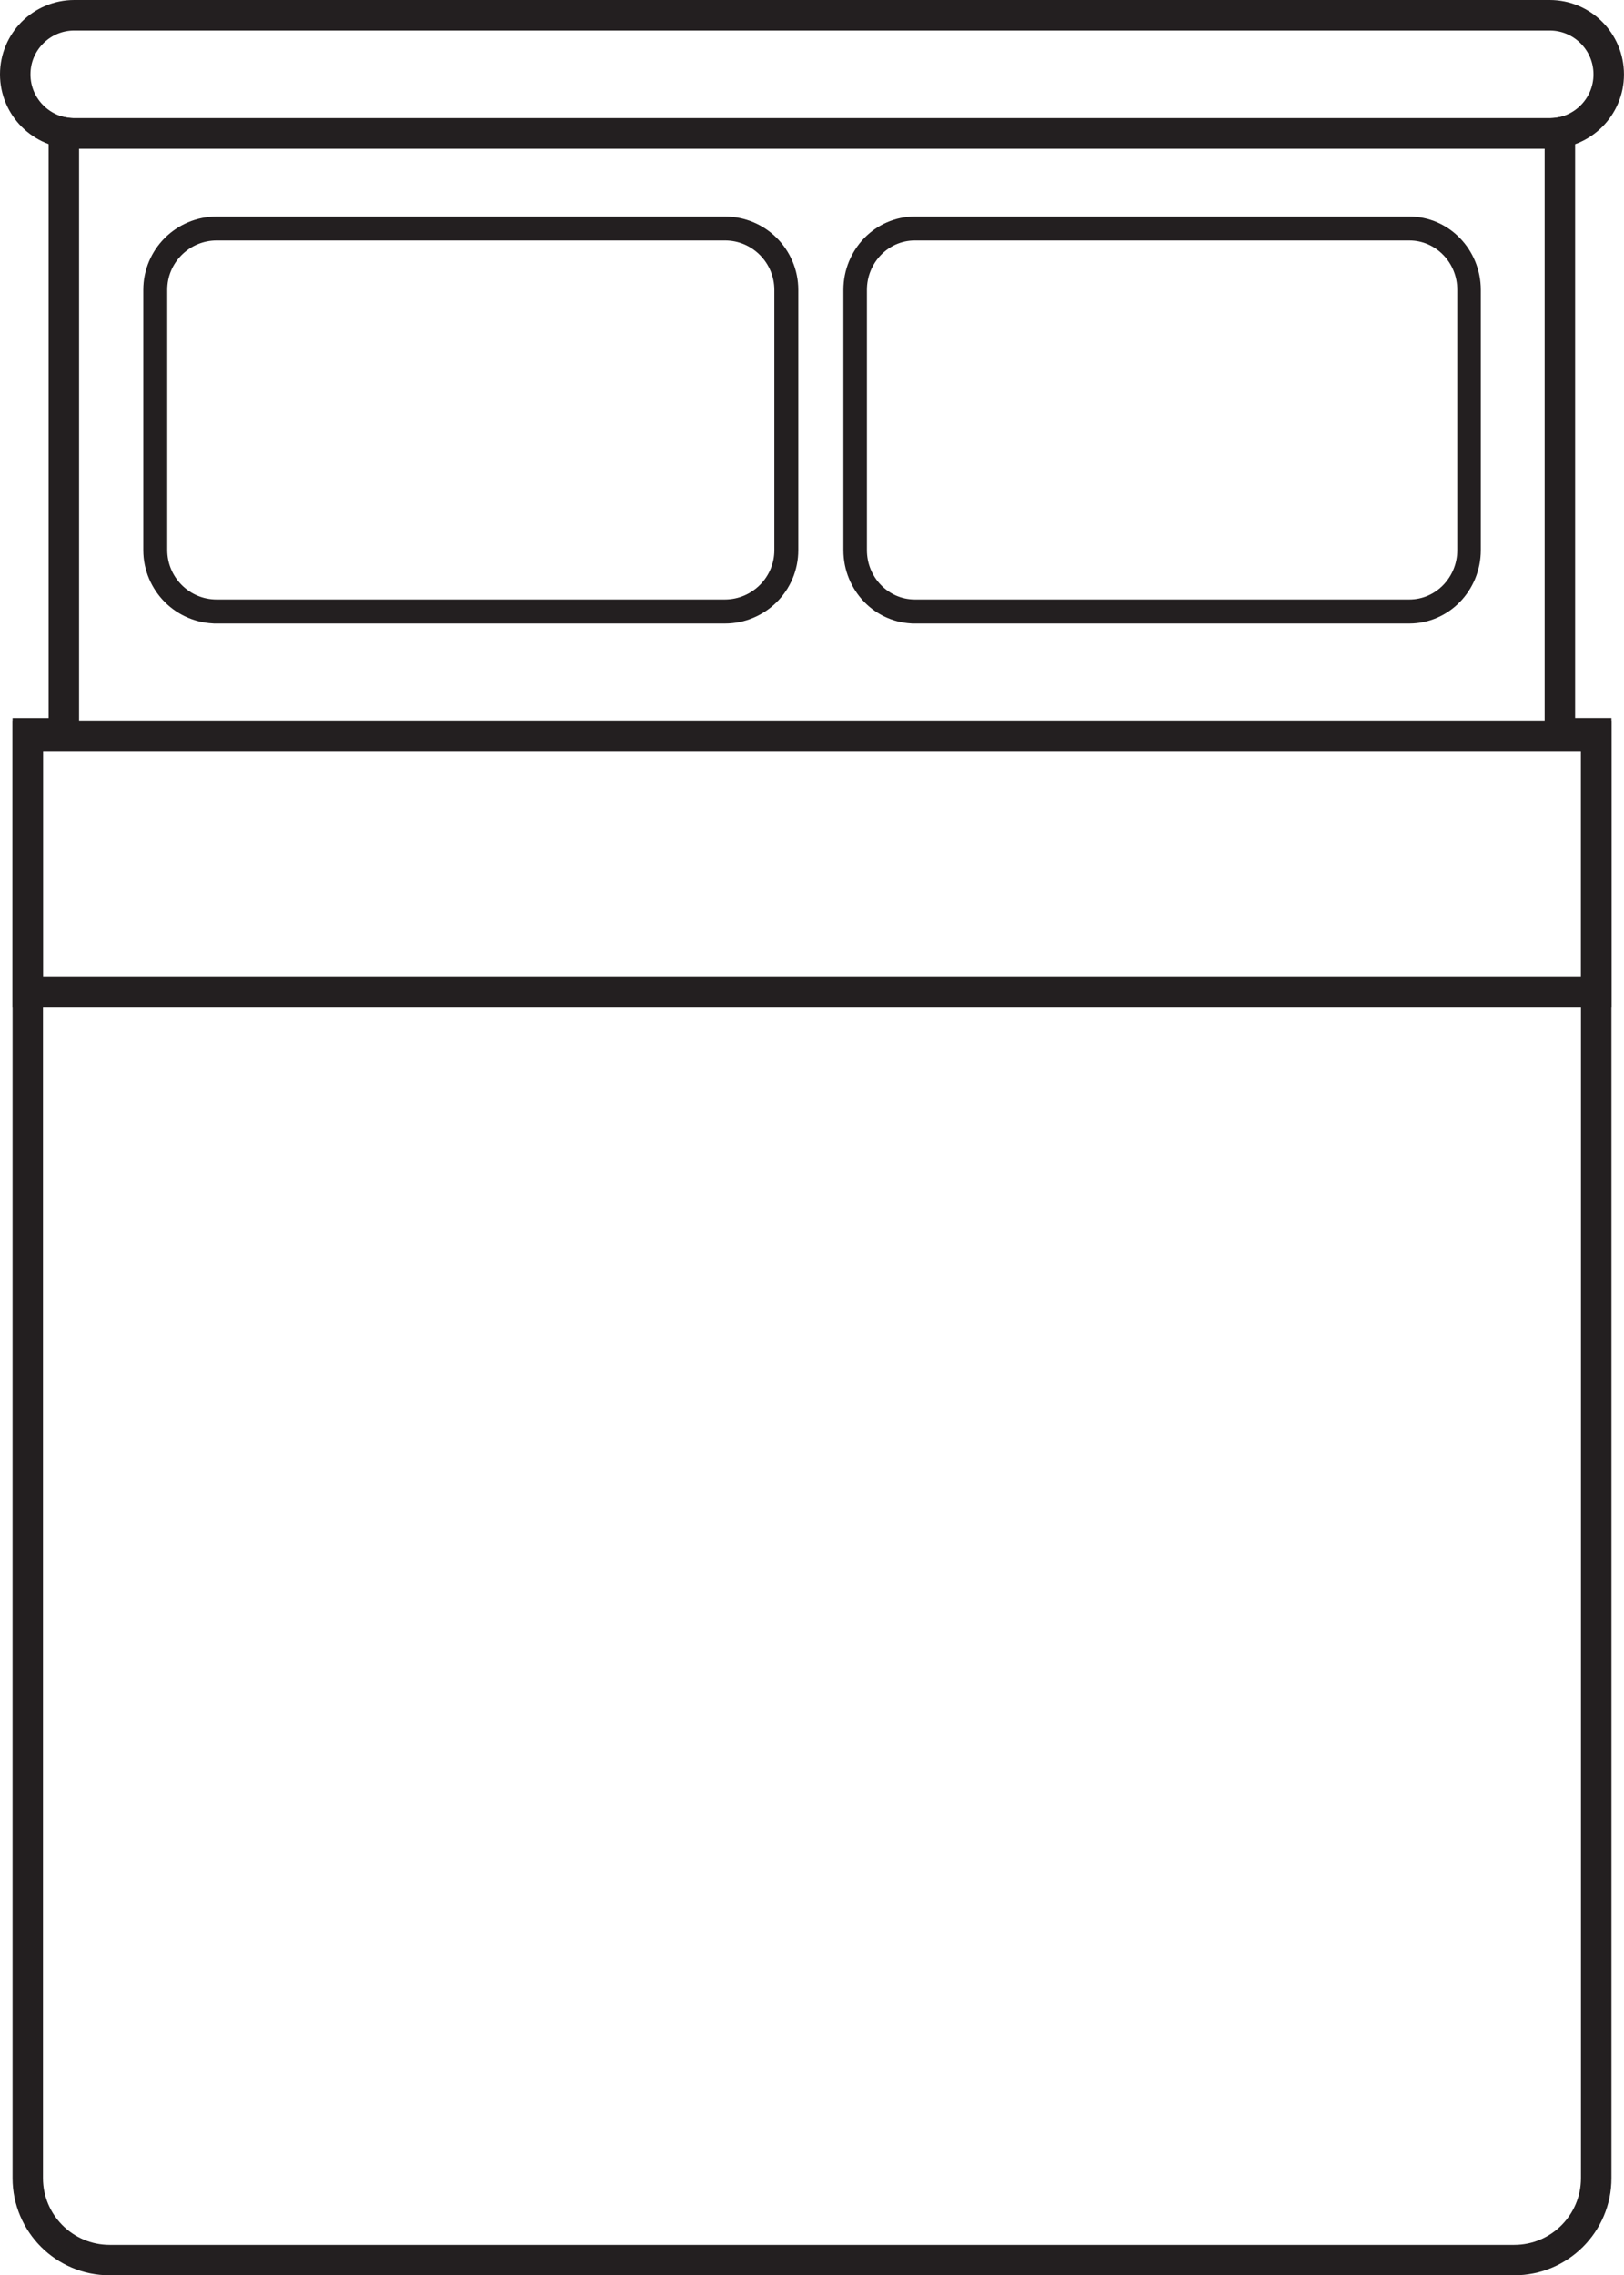
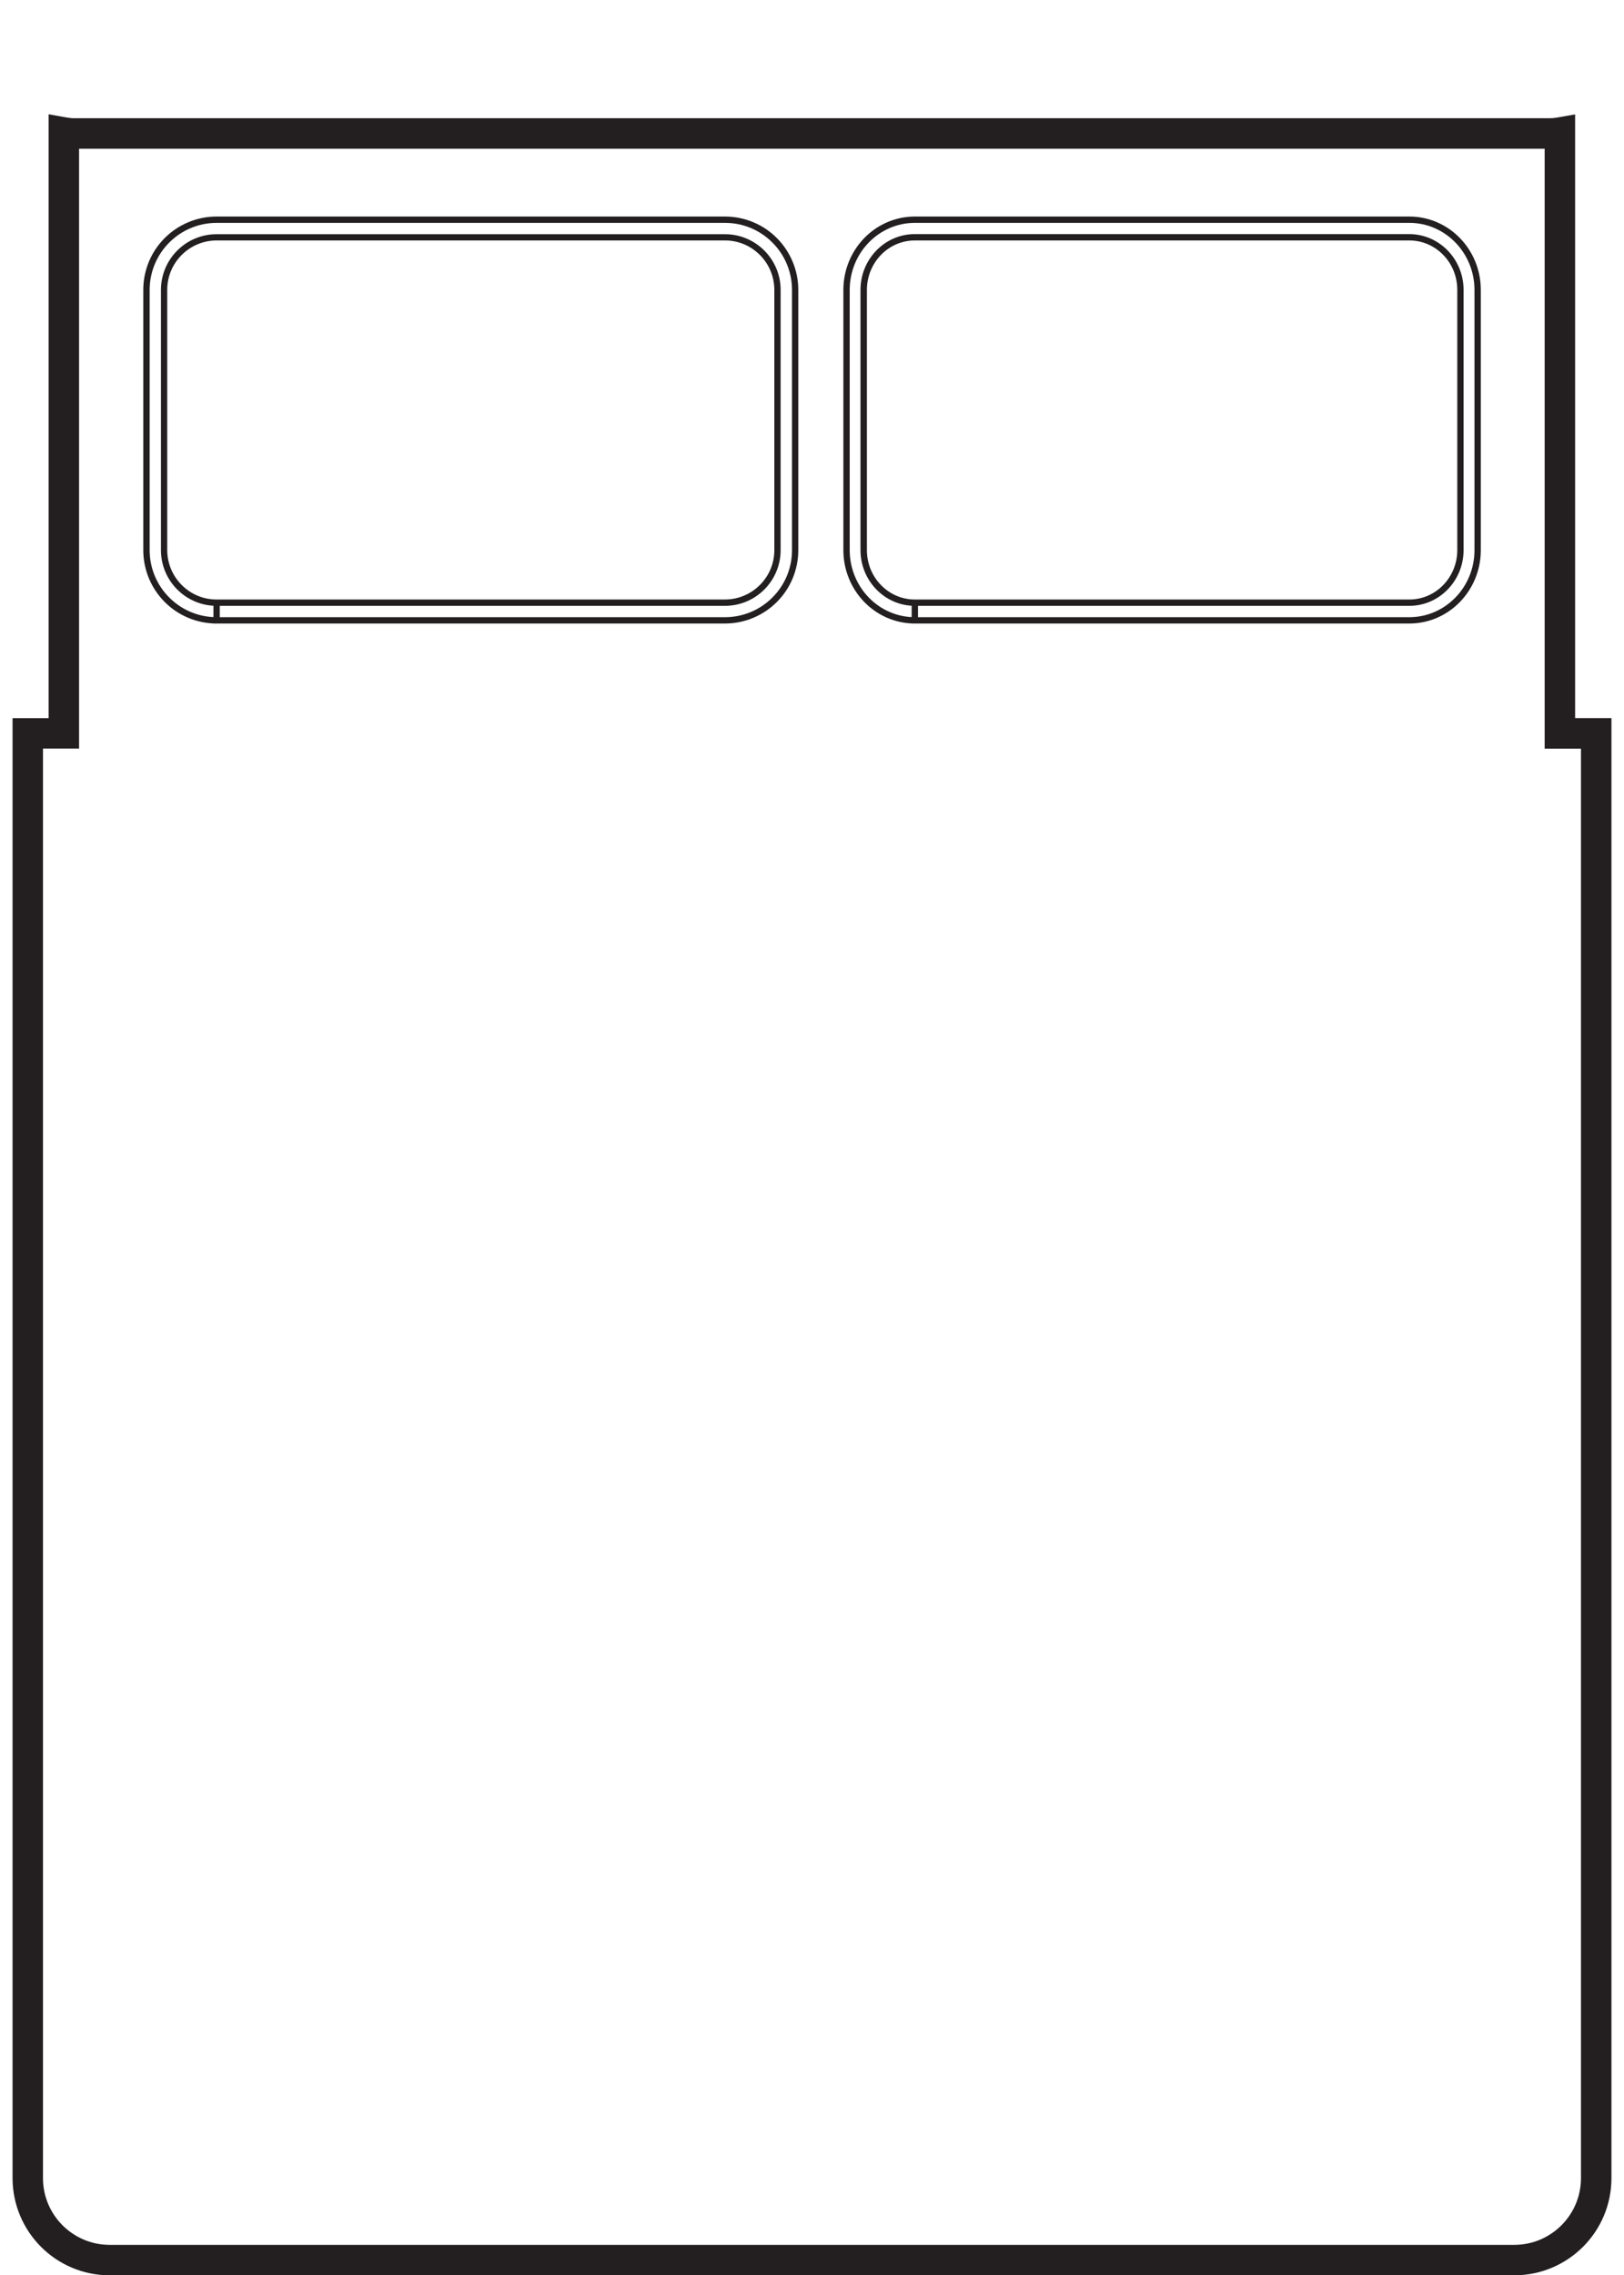
<svg xmlns="http://www.w3.org/2000/svg" viewBox="0 0 346.49 485.15" data-name="Layer 2" id="Layer_2">
  <defs>
    <style>
      .cls-1 {
        fill: #231f20;
      }
    </style>
  </defs>
  <g data-name="Layer 1" id="Layer_1-2">
    <g>
-       <path d="M195.18,130.39v-1.88h105.5c3.02,0,5.73-1.25,7.71-3.28,1.98-2.03,3.19-4.83,3.19-7.93v-55.48c0-3.1-1.22-5.89-3.19-7.93-1.98-2.03-4.69-3.28-7.71-3.28h-105.5c-3.02,0-5.73,1.25-7.71,3.28-1.98,2.03-3.19,4.83-3.19,7.93v55.48c0,3.1,1.22,5.89,3.19,7.93,1.98,2.03,4.69,3.28,7.71,3.28v3.77c-4.02,0-7.67-1.68-10.3-4.39-2.63-2.7-4.27-6.46-4.27-10.59v-55.48c0-4.13,1.63-7.89,4.27-10.59,2.63-2.71,6.28-4.39,10.3-4.39h105.5c4.02,0,7.67,1.68,10.3,4.39,2.63,2.7,4.27,6.46,4.27,10.59v55.48c0,4.13-1.63,7.89-4.27,10.59-2.63,2.71-6.28,4.39-10.3,4.39h-105.5v-1.88Z" class="cls-1" />
      <path d="M195.18,130.39h.67v-1.21h104.83c3.21,0,6.1-1.33,8.19-3.49,2.1-2.16,3.39-5.12,3.39-8.4v-55.48c0-3.28-1.29-6.24-3.39-8.4-2.1-2.15-4.99-3.49-8.2-3.49h-105.5c-3.21,0-6.1,1.33-8.19,3.49-2.1,2.16-3.39,5.12-3.39,8.4v55.48c0,3.28,1.29,6.24,3.39,8.4,2.1,2.15,4.99,3.49,8.2,3.49v-.67s-.67,0-.67,0v3.77h.68v-.68c-3.83,0-7.31-1.6-9.82-4.18-2.51-2.58-4.08-6.17-4.08-10.12v-55.48c0-3.95,1.56-7.54,4.08-10.12,2.51-2.58,5.99-4.18,9.82-4.18h105.5c3.83,0,7.31,1.6,9.82,4.18,2.51,2.58,4.08,6.17,4.08,10.12v55.48c0,3.95-1.56,7.54-4.08,10.12-2.51,2.58-5.99,4.18-9.82,4.18h-104.83v-1.21s-.67,0-.67,0h-.68v2.56h106.18c4.21,0,8.04-1.76,10.79-4.59,2.75-2.83,4.46-6.75,4.46-11.06v-55.48c0-4.31-1.71-8.24-4.46-11.06-2.75-2.83-6.58-4.59-10.79-4.59h-105.5c-4.21,0-8.04,1.76-10.79,4.59-2.75,2.83-4.46,6.75-4.46,11.06v55.48c0,4.31,1.71,8.23,4.46,11.06,2.75,2.83,6.58,4.59,10.79,4.59h.67v-5.12h-.67c-2.83,0-5.37-1.17-7.23-3.08-1.86-1.91-3-4.53-3-7.46v-55.48c0-2.92,1.15-5.54,3-7.46,1.86-1.91,4.4-3.08,7.23-3.08h105.5c2.83,0,5.37,1.17,7.23,3.08,1.86,1.91,3,4.53,3,7.46v55.48c0,2.92-1.15,5.54-3,7.46-1.86,1.91-4.4,3.08-7.23,3.08h-106.17v2.56h.68Z" class="cls-1" />
-       <path d="M46.22,130.39v-1.88h108.45c3.1,0,5.89-1.25,7.93-3.28,2.03-2.03,3.28-4.83,3.28-7.93v-55.48c0-3.1-1.25-5.89-3.28-7.93-2.03-2.03-4.83-3.28-7.93-3.28H46.22c-3.1,0-5.89,1.25-7.93,3.28-2.03,2.03-3.28,4.83-3.28,7.93v55.48c0,3.1,1.25,5.89,3.28,7.93,2.03,2.03,4.83,3.28,7.93,3.28v3.77c-4.13,0-7.89-1.68-10.59-4.39-2.71-2.7-4.39-6.46-4.39-10.59v-55.48c0-4.13,1.68-7.89,4.39-10.59,2.7-2.71,6.46-4.39,10.59-4.39h108.45c4.13,0,7.89,1.68,10.59,4.39,2.71,2.7,4.39,6.46,4.39,10.59v55.48c0,4.13-1.68,7.89-4.39,10.59-2.7,2.71-6.46,4.39-10.59,4.39H46.22v-1.88Z" class="cls-1" />
      <path d="M46.22,130.39h.67v-1.21h107.78c3.29,0,6.25-1.33,8.4-3.48,2.15-2.15,3.48-5.12,3.48-8.4v-55.48c0-3.29-1.33-6.25-3.48-8.4-2.15-2.15-5.12-3.48-8.4-3.48H46.22c-3.29,0-6.25,1.33-8.4,3.48-2.15,2.15-3.48,5.12-3.48,8.4v55.48c0,3.29,1.33,6.25,3.48,8.4,2.15,2.15,5.12,3.48,8.4,3.48v-.67s-.67,0-.67,0v3.77h.68v-.68c-3.95,0-7.53-1.6-10.11-4.19-2.59-2.58-4.19-6.17-4.19-10.11v-55.48c0-3.95,1.6-7.53,4.19-10.11,2.58-2.59,6.17-4.19,10.11-4.19h108.45c3.95,0,7.53,1.6,10.11,4.19,2.59,2.58,4.19,6.17,4.19,10.11v55.48c0,3.95-1.6,7.53-4.19,10.11-2.58,2.59-6.17,4.19-10.11,4.19H46.89v-1.21s-.67,0-.67,0h-.68v2.56h109.13c4.32,0,8.24-1.76,11.07-4.58,2.83-2.82,4.58-6.75,4.58-11.07v-55.48c0-4.32-1.76-8.24-4.58-11.07-2.82-2.83-6.75-4.58-11.07-4.58H46.22c-4.32,0-8.24,1.76-11.07,4.58-2.83,2.82-4.58,6.75-4.58,11.07v55.48c0,4.32,1.76,8.24,4.58,11.07,2.82,2.83,6.75,4.58,11.07,4.58h.67v-5.12h-.67c-2.92,0-5.53-1.17-7.45-3.09-1.91-1.92-3.08-4.53-3.09-7.45v-55.48c0-2.92,1.17-5.53,3.09-7.45,1.92-1.91,4.53-3.08,7.45-3.09h108.45c2.92,0,5.53,1.17,7.45,3.09,1.91,1.92,3.08,4.53,3.09,7.45v55.48c0,2.92-1.17,5.53-3.09,7.45-1.92,1.91-4.53,3.08-7.45,3.09H45.54v2.56h.68Z" class="cls-1" />
      <path d="M332.82,28.26l-.56-3.2c-.56.1-1.1.15-1.62.15H15.85c-.54,0-1.09-.06-1.66-.16l-3.82-.68v128.76H2.68v311.29c0,5.72,2.33,10.92,6.07,14.66,3.74,3.75,8.95,6.08,14.66,6.07h299.67c5.72,0,10.92-2.33,14.66-6.07,3.75-3.74,6.08-8.95,6.07-14.66V153.12h-7.75V24.39s-3.81.67-3.81.67l.56,3.2h-3.25v131.37h7.75v304.79c0,3.94-1.59,7.48-4.17,10.07-2.59,2.58-6.13,4.17-10.07,4.17H23.41c-3.94,0-7.48-1.59-10.07-4.17-2.58-2.59-4.17-6.13-4.17-10.07V159.62h7.7V28.25h-3.25l-.57,3.2c.88.16,1.81.26,2.8.26h314.78c.97,0,1.89-.1,2.74-.25l-.56-3.2h-3.25,3.25Z" class="cls-1" />
-       <polygon points="5.93 211.59 5.93 214.84 343.82 214.84 343.82 153.65 2.68 153.65 2.68 214.84 5.93 214.84 5.93 211.59 9.18 211.59 9.18 160.15 337.32 160.15 337.32 208.34 5.93 208.34 5.93 211.59 9.18 211.59 5.93 211.59" class="cls-1" />
-       <path d="M330.64,28.46v-3.25H15.85c-2.59,0-4.91-1.04-6.61-2.74-1.7-1.7-2.74-4.02-2.74-6.61,0-2.59,1.04-4.91,2.74-6.61,1.7-1.7,4.02-2.74,6.61-2.74h314.78c2.59,0,4.91,1.04,6.61,2.74,1.7,1.7,2.74,4.02,2.74,6.61,0,2.59-1.04,4.91-2.74,6.61-1.7,1.7-4.02,2.74-6.61,2.74v6.5c4.37,0,8.35-1.78,11.21-4.64,2.86-2.86,4.65-6.84,4.64-11.21,0-4.37-1.78-8.35-4.64-11.21C338.99,1.78,335,0,330.64,0H15.85C11.49,0,7.5,1.78,4.64,4.64,1.78,7.5,0,11.49,0,15.85c0,4.37,1.78,8.35,4.64,11.21,2.86,2.86,6.84,4.65,11.21,4.64h314.78v-3.25Z" class="cls-1" />
    </g>
  </g>
</svg>